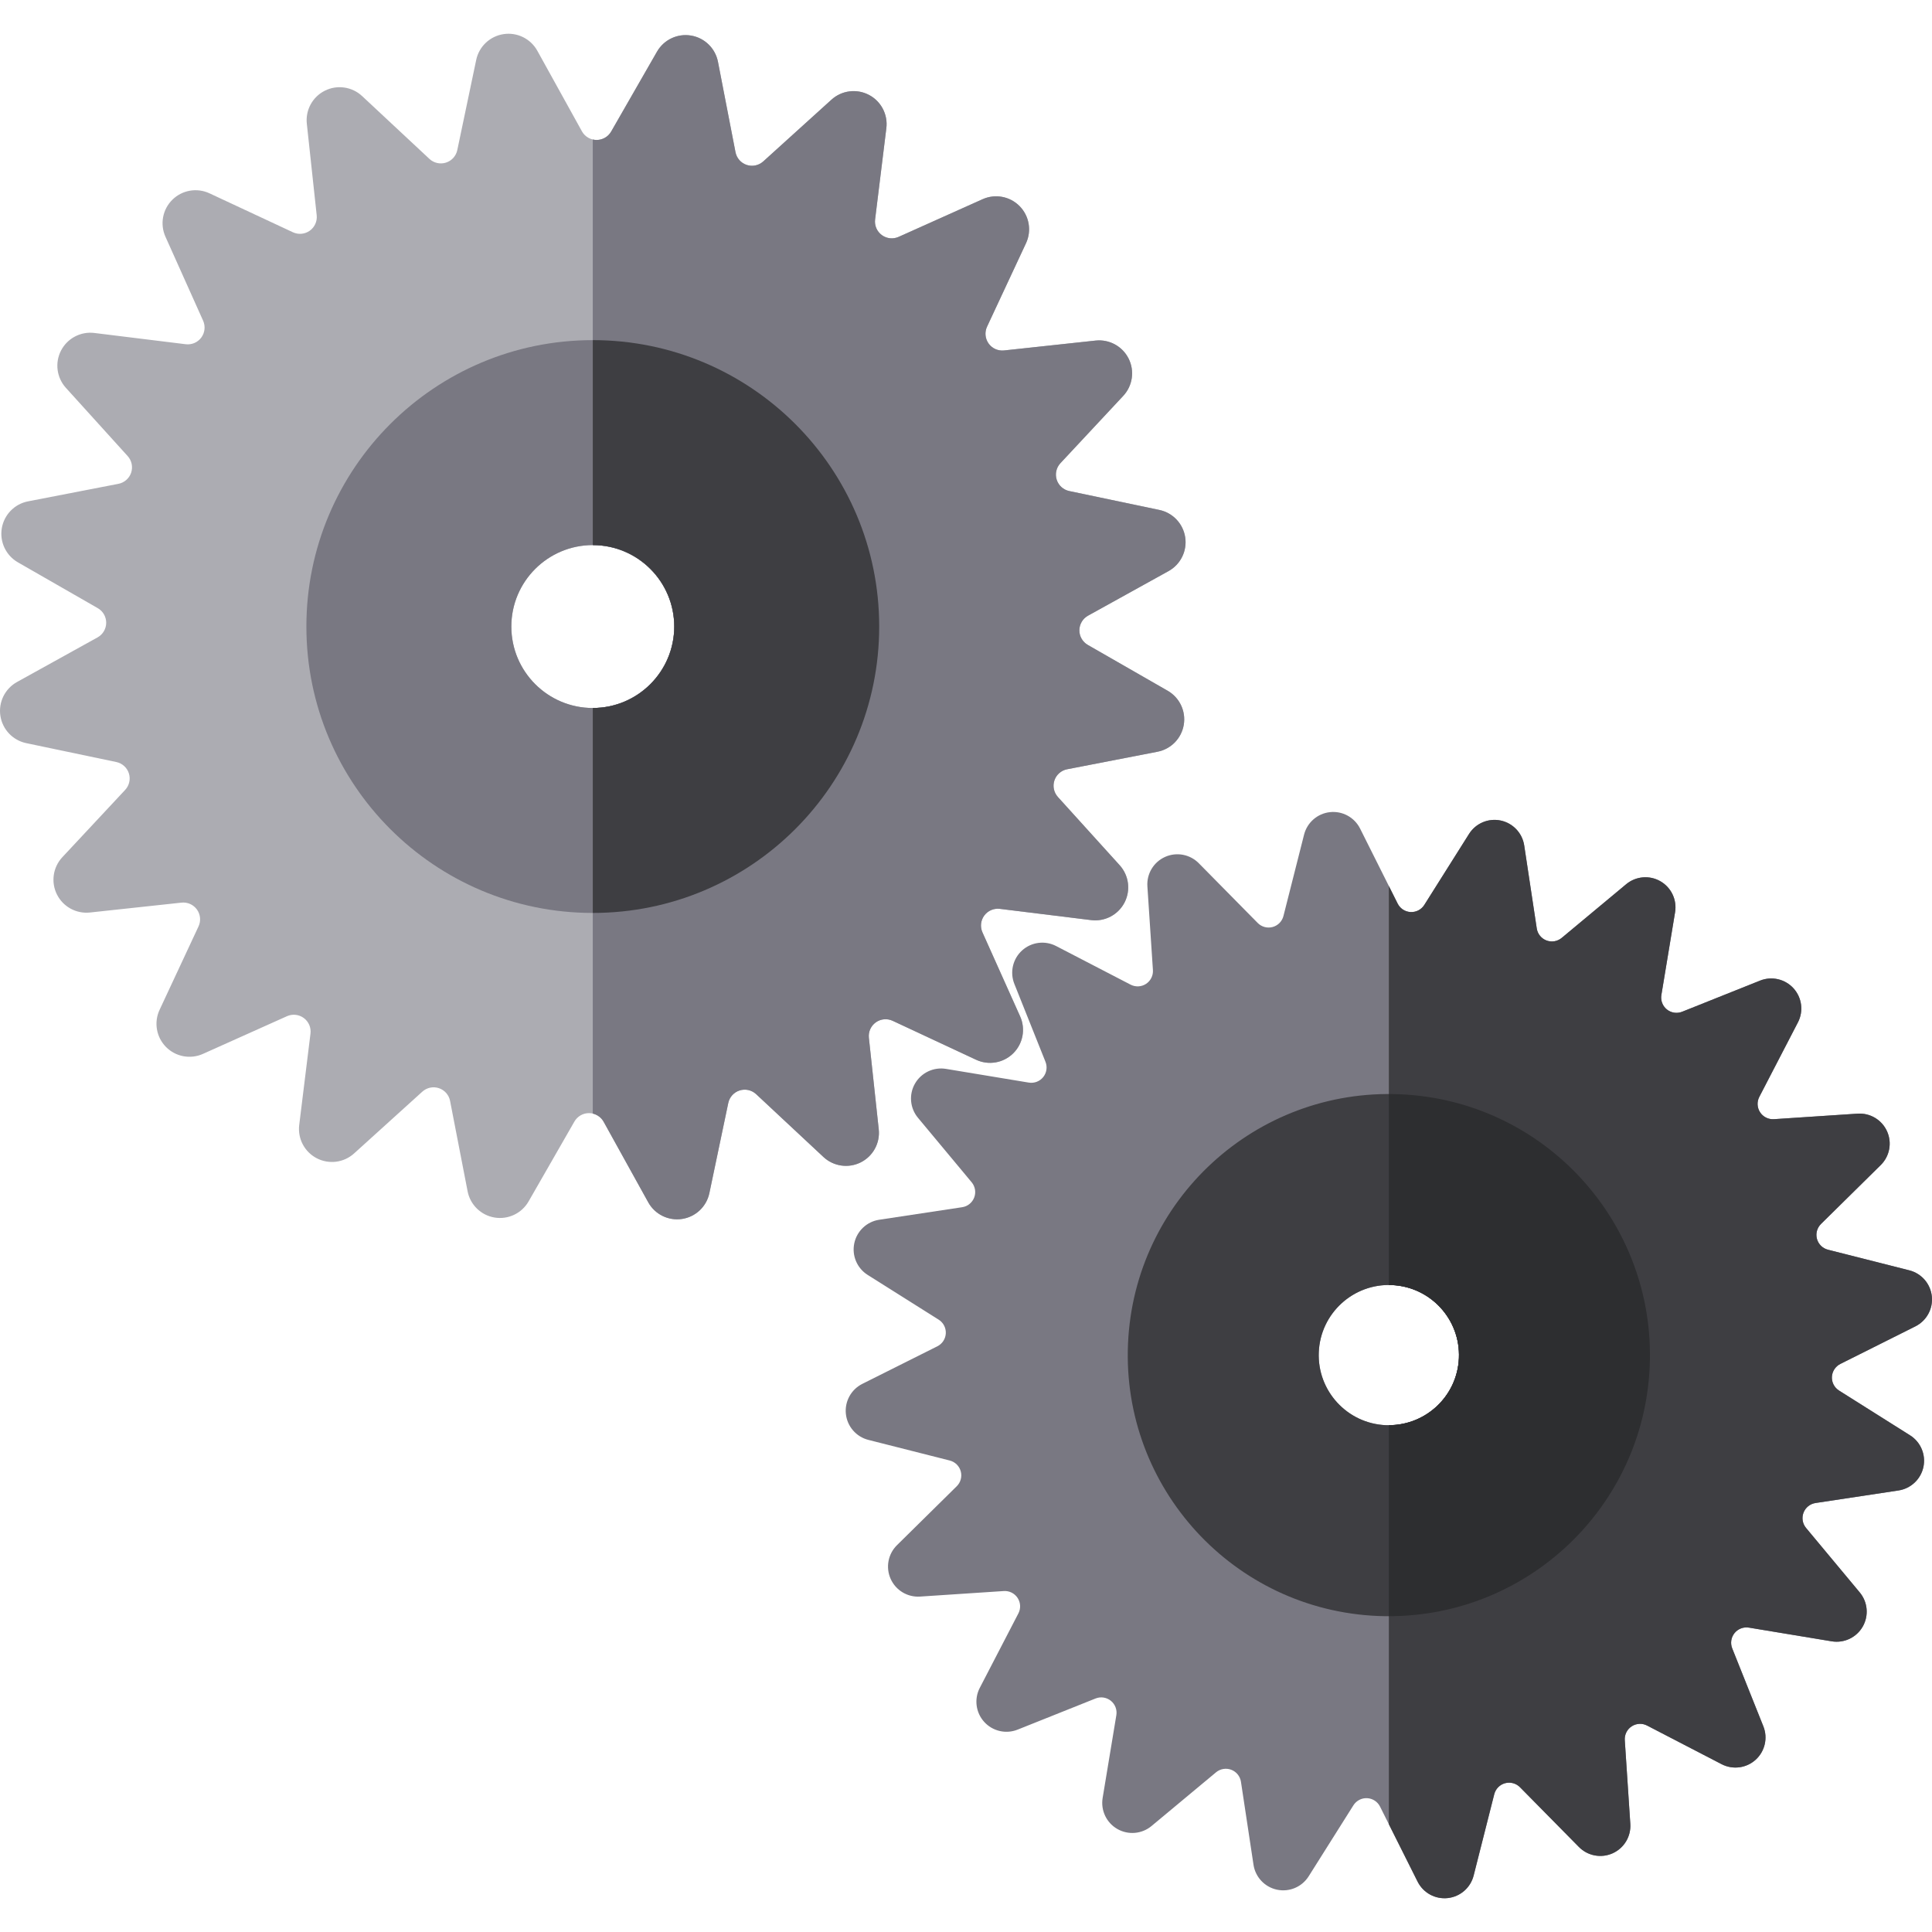
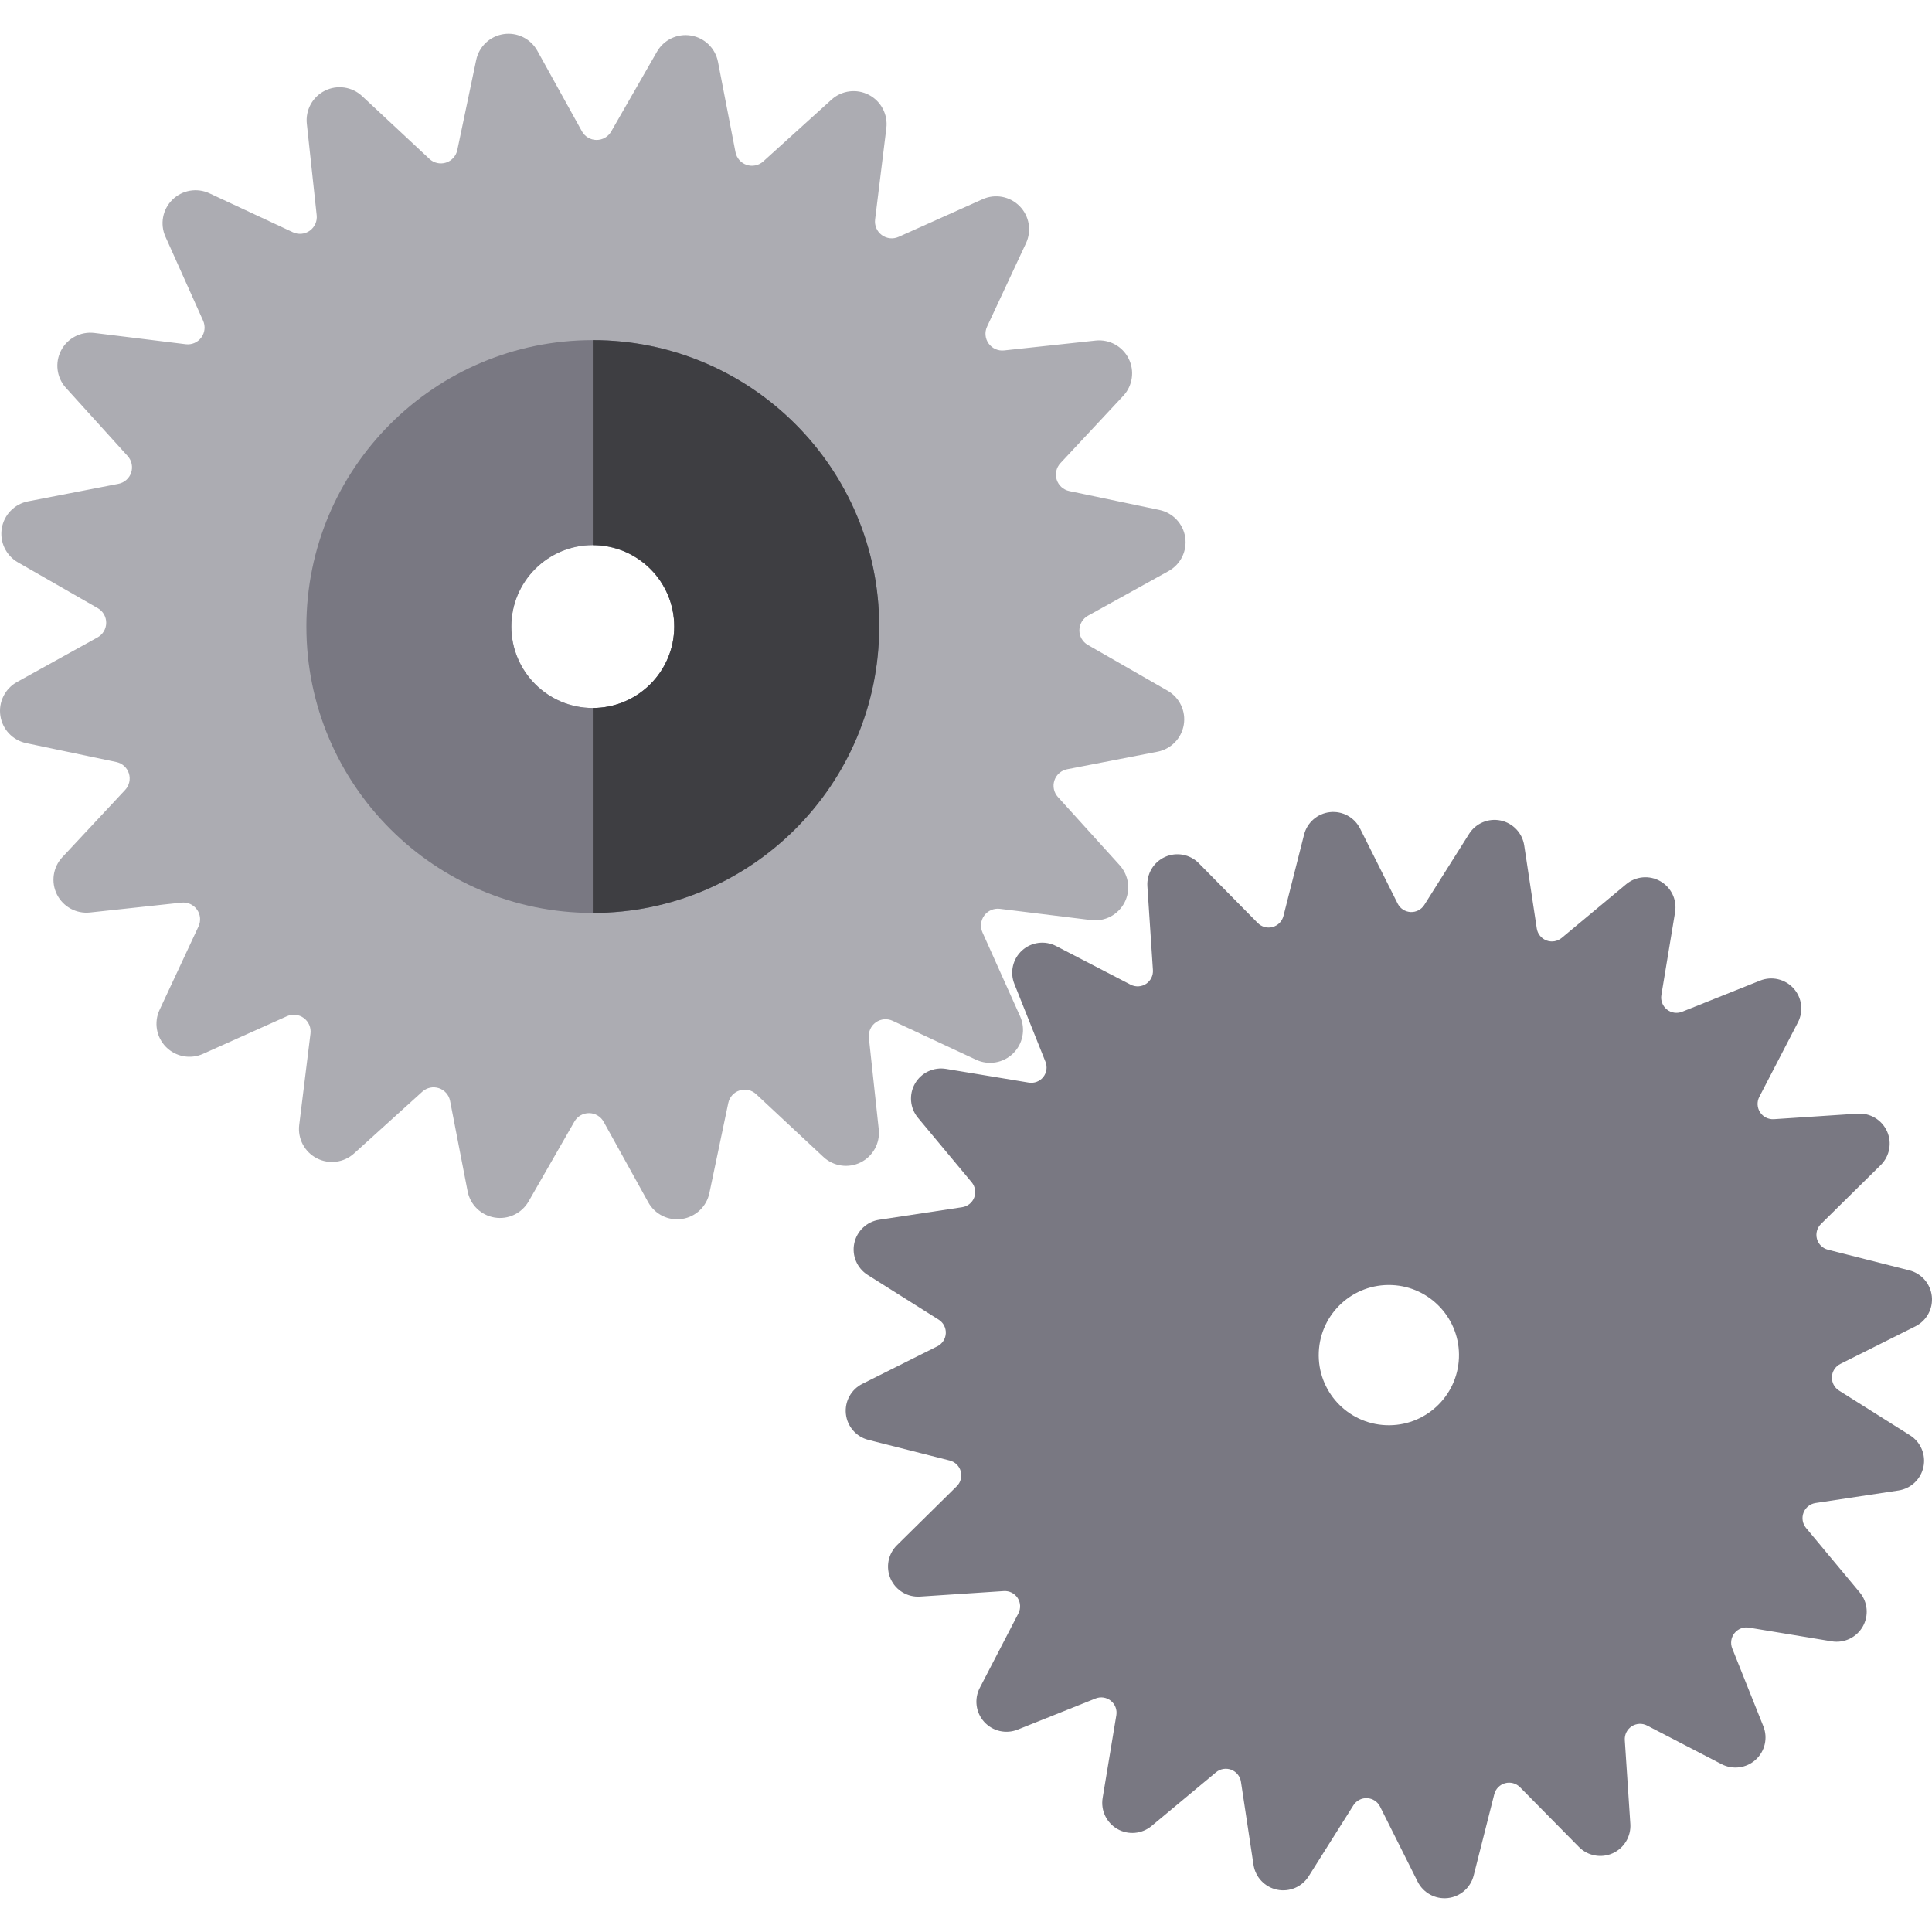
<svg xmlns="http://www.w3.org/2000/svg" version="1.1" id="Layer_1" x="0px" y="0px" viewBox="0 0 512.001 512.001" style="enable-background:new 0 0 512.001 512.001;" xml:space="preserve">
  <path style="fill:#ACACB2;" d="M309.444,183.052l-21.163-12.143c-1.393-0.799-2.247-2.287-2.235-3.892  c0.012-1.606,0.889-3.08,2.294-3.858l21.345-11.819c3.194-1.768,4.953-5.337,4.408-8.948c-0.544-3.61-3.274-6.502-6.849-7.252  l-23.88-5.008c-1.572-0.329-2.843-1.481-3.328-3.011s-0.107-3.203,0.989-4.377l16.648-17.837c2.491-2.669,3.061-6.606,1.428-9.872  c-1.633-3.267-5.124-5.173-8.755-4.781l-24.258,2.616c-1.596,0.172-3.161-0.529-4.095-1.835c-0.934-1.306-1.092-3.013-0.412-4.468  l10.321-22.108c1.545-3.309,0.87-7.229-1.693-9.83c-2.562-2.601-6.471-3.336-9.803-1.842l-22.262,9.984  c-1.465,0.658-3.17,0.474-4.462-0.48c-1.292-0.953-1.969-2.529-1.773-4.122l2.985-24.216c0.447-3.624-1.406-7.143-4.647-8.826  c-3.241-1.683-7.185-1.173-9.892,1.277L202.267,42.78c-1.191,1.077-2.869,1.43-4.392,0.922c-1.523-0.508-2.655-1.797-2.96-3.373  l-4.645-23.952c-0.695-3.585-3.545-6.36-7.148-6.958c-3.602-0.598-7.196,1.105-9.014,4.272l-12.143,21.163  c-0.799,1.393-2.287,2.246-3.892,2.235c-1.605-0.012-3.08-0.889-3.858-2.294L142.397,13.45c-1.768-3.194-5.337-4.953-8.948-4.408  s-6.502,3.274-7.252,6.849l-5.008,23.88c-0.33,1.572-1.481,2.843-3.011,3.328c-1.531,0.484-3.203,0.107-4.377-0.99L95.964,25.461  c-2.669-2.491-6.607-3.061-9.872-1.428c-3.266,1.633-5.173,5.124-4.781,8.754l2.616,24.258c0.172,1.597-0.53,3.162-1.835,4.095  c-1.306,0.934-3.015,1.092-4.468,0.412L55.515,51.232c-3.309-1.545-7.229-0.87-9.83,1.693s-3.336,6.472-1.842,9.803l9.984,22.262  c0.656,1.465,0.473,3.17-0.48,4.462c-0.953,1.292-2.529,1.969-4.123,1.773L25.008,88.24c-3.624-0.447-7.143,1.407-8.826,4.647  s-1.173,7.185,1.277,9.892l16.376,18.087c1.077,1.191,1.43,2.869,0.922,4.392c-0.508,1.524-1.797,2.655-3.373,2.96l-23.953,4.645  c-3.584,0.695-6.359,3.545-6.958,7.148c-0.599,3.602,1.105,7.196,4.272,9.014l21.163,12.143c1.393,0.799,2.247,2.287,2.235,3.892  c-0.012,1.605-0.889,3.079-2.294,3.858l-21.343,11.82c-3.194,1.769-4.953,5.337-4.408,8.948s3.274,6.502,6.849,7.252l23.88,5.008  c1.572,0.33,2.843,1.481,3.328,3.011s0.107,3.203-0.989,4.377L16.517,227.17c-2.491,2.669-3.061,6.607-1.427,9.872  c1.633,3.266,5.124,5.173,8.755,4.782l24.258-2.616c1.596-0.172,3.161,0.53,4.095,1.835c0.934,1.306,1.092,3.013,0.412,4.468  L42.289,267.62c-1.545,3.309-0.87,7.229,1.693,9.83c2.562,2.601,6.471,3.336,9.803,1.842l22.262-9.984  c1.465-0.656,3.17-0.473,4.462,0.48s1.969,2.529,1.773,4.123l-2.985,24.215c-0.447,3.624,1.406,7.144,4.647,8.826  c3.241,1.682,7.185,1.173,9.892-1.278l18.087-16.374c1.191-1.077,2.869-1.431,4.392-0.923s2.655,1.797,2.96,3.373l4.645,23.953  c0.695,3.584,3.545,6.359,7.148,6.958c3.602,0.599,7.196-1.105,9.014-4.273l12.143-21.163c0.799-1.393,2.287-2.247,3.892-2.235  c1.605,0.012,3.08,0.889,3.858,2.293l11.819,21.345c1.768,3.194,5.337,4.953,8.948,4.408c3.611-0.544,6.502-3.274,7.252-6.849  l5.008-23.88c0.33-1.572,1.481-2.843,3.011-3.328c1.531-0.485,3.203-0.107,4.377,0.989l17.837,16.648  c2.669,2.491,6.607,3.06,9.872,1.427c3.266-1.633,5.173-5.124,4.781-8.754l-2.616-24.258c-0.172-1.596,0.53-3.161,1.835-4.095  s3.015-1.091,4.468-0.412l22.108,10.321c3.309,1.545,7.229,0.87,9.83-1.693c2.601-2.562,3.336-6.471,1.842-9.803l-9.984-22.262  c-0.656-1.465-0.473-3.17,0.48-4.462c0.954-1.292,2.529-1.969,4.123-1.773l24.215,2.985c3.624,0.447,7.143-1.407,8.826-4.647  c1.683-3.241,1.173-7.186-1.277-9.893l-16.376-18.087c-1.077-1.19-1.431-2.869-0.922-4.392c0.508-1.523,1.797-2.655,3.373-2.96  l23.953-4.645c3.584-0.695,6.359-3.545,6.958-7.148C314.314,188.464,312.61,184.869,309.444,183.052z M157.096,187.625  c-11.921,0-21.586-9.664-21.586-21.586s9.664-21.586,21.586-21.586s21.586,9.664,21.586,21.586  C178.682,177.961,169.017,187.625,157.096,187.625z" />
  <g>
-     <path style="fill:#797882;" d="M288.34,163.161l21.345-11.819c3.194-1.768,4.953-5.337,4.408-8.948   c-0.544-3.61-3.274-6.502-6.849-7.252l-23.88-5.008c-1.572-0.329-2.843-1.481-3.328-3.011c-0.484-1.531-0.107-3.203,0.989-4.377   l16.648-17.837c2.491-2.669,3.061-6.606,1.428-9.872c-1.633-3.267-5.124-5.173-8.755-4.781l-24.258,2.616   c-1.596,0.172-3.161-0.529-4.095-1.835c-0.934-1.306-1.092-3.013-0.412-4.468l10.321-22.108c1.545-3.309,0.87-7.229-1.693-9.83   s-6.471-3.336-9.803-1.842l-22.262,9.984c-1.465,0.658-3.17,0.474-4.462-0.48c-1.292-0.953-1.969-2.529-1.773-4.122l2.985-24.216   c0.447-3.624-1.406-7.143-4.647-8.826s-7.185-1.173-9.892,1.277l-18.087,16.376c-1.191,1.077-2.869,1.43-4.392,0.922   c-1.523-0.508-2.655-1.797-2.96-3.373l-4.645-23.952c-0.695-3.585-3.545-6.36-7.148-6.958c-3.602-0.598-7.196,1.105-9.014,4.272   l-12.143,21.163c-0.799,1.393-2.287,2.246-3.892,2.235c-0.334-0.002-0.661-0.051-0.979-0.126v107.49   c11.921,0,21.586,9.664,21.586,21.586c0,11.921-9.664,21.586-21.586,21.586v107.49c1.208,0.283,2.263,1.056,2.879,2.168   l11.819,21.345c1.768,3.194,5.337,4.953,8.948,4.408c3.611-0.544,6.502-3.274,7.252-6.849l5.008-23.88   c0.33-1.572,1.481-2.843,3.011-3.328c1.531-0.485,3.203-0.107,4.377,0.989l17.837,16.648c2.669,2.491,6.607,3.06,9.872,1.427   c3.266-1.633,5.173-5.124,4.781-8.754l-2.616-24.258c-0.172-1.596,0.53-3.161,1.835-4.095c1.305-0.934,3.015-1.091,4.468-0.412   l22.108,10.321c3.309,1.545,7.229,0.87,9.83-1.693c2.601-2.562,3.336-6.471,1.842-9.803l-9.984-22.262   c-0.656-1.465-0.473-3.17,0.48-4.462c0.954-1.292,2.529-1.969,4.123-1.773l24.215,2.985c3.624,0.447,7.143-1.407,8.826-4.647   c1.683-3.241,1.173-7.186-1.277-9.893l-16.376-18.087c-1.077-1.19-1.431-2.869-0.922-4.392c0.508-1.523,1.797-2.655,3.373-2.96   l23.953-4.645c3.584-0.695,6.359-3.545,6.958-7.148c0.599-3.602-1.105-7.196-4.272-9.014l-21.163-12.143   c-1.393-0.799-2.247-2.287-2.235-3.892C286.058,165.413,286.935,163.939,288.34,163.161z" />
    <path style="fill:#797882;" d="M506.182,380.375l-18.817-11.859c-1.238-0.78-1.959-2.167-1.888-3.63   c0.072-1.462,0.925-2.771,2.235-3.427l19.889-9.959c2.977-1.491,4.713-4.674,4.354-7.984c-0.359-3.309-2.737-6.046-5.964-6.864   l-21.56-5.464c-1.418-0.359-2.534-1.456-2.917-2.869c-0.383-1.412,0.024-2.921,1.066-3.95l15.838-15.617   c2.37-2.338,3.038-5.901,1.674-8.938c-1.364-3.037-4.472-4.905-7.793-4.686l-22.194,1.466c-1.461,0.096-2.86-0.602-3.661-1.827   s-0.88-2.787-0.207-4.086l10.237-19.747c1.532-2.956,1.065-6.551-1.171-9.018c-2.236-2.466-5.768-3.283-8.859-2.048l-20.655,8.253   c-1.36,0.543-2.906,0.311-4.046-0.605c-1.141-0.917-1.698-2.378-1.459-3.822l3.633-21.944c0.544-3.284-1.012-6.56-3.9-8.215   s-6.501-1.341-9.059,0.79l-17.093,14.232c-1.125,0.936-2.667,1.194-4.035,0.673c-1.368-0.52-2.35-1.736-2.569-3.183l-3.326-21.993   c-0.498-3.291-2.989-5.926-6.247-6.608c-3.258-0.682-6.597,0.734-8.372,3.551l-11.859,18.817c-0.781,1.238-2.167,1.959-3.63,1.888   c-1.462-0.071-2.771-0.925-3.427-2.235l-9.959-19.889c-1.491-2.976-4.674-4.712-7.983-4.353s-6.047,2.737-6.864,5.965l-5.464,21.56   c-0.36,1.418-1.456,2.534-2.868,2.917c-1.413,0.383-2.922-0.023-3.95-1.066l-15.617-15.837c-2.337-2.37-5.901-3.038-8.938-1.674   c-3.037,1.364-4.905,4.471-4.685,7.793l1.466,22.194c0.097,1.46-0.602,2.86-1.826,3.66c-1.225,0.802-2.787,0.88-4.086,0.207   l-19.747-10.237c-2.956-1.532-6.551-1.065-9.018,1.171c-2.466,2.236-3.283,5.769-2.048,8.86l8.253,20.655   c0.543,1.358,0.311,2.906-0.605,4.046c-0.917,1.141-2.378,1.697-3.822,1.458l-21.944-3.633c-3.283-0.544-6.56,1.012-8.215,3.899   c-1.655,2.889-1.34,6.501,0.79,9.059l14.232,17.094c0.936,1.125,1.194,2.667,0.674,4.035s-1.737,2.35-3.184,2.569L233,323.247   c-3.291,0.498-5.926,2.989-6.608,6.247c-0.681,3.259,0.734,6.597,3.551,8.372l18.817,11.859c1.238,0.78,1.96,2.167,1.888,3.629   c-0.072,1.462-0.925,2.771-2.235,3.427l-19.889,9.959c-2.977,1.491-4.713,4.674-4.354,7.984c0.359,3.309,2.737,6.047,5.964,6.864   l21.56,5.464c1.418,0.36,2.534,1.456,2.917,2.869c0.383,1.413-0.024,2.922-1.066,3.95l-15.838,15.617   c-2.37,2.337-3.038,5.901-1.674,8.938c1.364,3.037,4.472,4.905,7.793,4.685l22.194-1.466c1.461-0.097,2.86,0.602,3.661,1.827   s0.88,2.786,0.207,4.085l-10.237,19.747c-1.532,2.956-1.065,6.551,1.171,9.018c2.236,2.466,5.768,3.283,8.859,2.048l20.655-8.253   c1.36-0.543,2.906-0.312,4.046,0.605c1.141,0.917,1.698,2.378,1.46,3.822l-3.633,21.944c-0.544,3.284,1.012,6.56,3.9,8.215   c2.888,1.654,6.501,1.34,9.059-0.79l17.093-14.232c1.125-0.936,2.667-1.194,4.035-0.674c1.368,0.52,2.35,1.737,2.569,3.184   l3.326,21.992c0.498,3.291,2.989,5.926,6.247,6.608c3.258,0.682,6.597-0.734,8.372-3.551l11.859-18.817   c0.781-1.237,2.167-1.959,3.63-1.888c1.463,0.071,2.771,0.925,3.427,2.235l9.959,19.889c1.491,2.977,4.674,4.713,7.983,4.353   c3.309-0.359,6.047-2.737,6.864-5.964l5.464-21.562c0.36-1.418,1.456-2.534,2.868-2.917c1.413-0.384,2.922,0.023,3.95,1.066   l15.617,15.837c2.337,2.37,5.901,3.038,8.938,1.674s4.905-4.472,4.685-7.793l-1.466-22.194c-0.097-1.461,0.602-2.86,1.826-3.661   c1.225-0.801,2.787-0.88,4.086-0.207l19.747,10.237c2.956,1.532,6.551,1.065,9.018-1.171c2.466-2.236,3.283-5.768,2.048-8.86   l-8.253-20.654c-0.543-1.36-0.312-2.906,0.605-4.046c0.917-1.141,2.378-1.698,3.822-1.46l21.944,3.633   c3.284,0.543,6.56-1.012,8.215-3.9c1.655-2.888,1.34-6.501-0.79-9.058l-14.232-17.094c-0.936-1.125-1.194-2.667-0.674-4.035   c0.52-1.368,1.737-2.35,3.184-2.569l21.992-3.326c3.291-0.499,5.926-2.989,6.608-6.248S508.999,382.15,506.182,380.375z    M367.291,377.691c-10.257-0.425-18.225-9.085-17.799-19.341c0.425-10.255,9.085-18.225,19.341-17.798   c10.257,0.424,18.225,9.085,17.799,19.34C386.206,370.148,377.547,378.118,367.291,377.691z" />
    <path style="fill:#797882;" d="M157.096,90.139c-41.918,0-75.9,33.982-75.9,75.9s33.982,75.9,75.9,75.9s75.9-33.982,75.9-75.9   S199.014,90.139,157.096,90.139z M157.096,187.625c-11.921,0-21.586-9.664-21.586-21.586s9.664-21.586,21.586-21.586   s21.586,9.664,21.586,21.586C178.682,177.961,169.017,187.625,157.096,187.625z" />
  </g>
  <g>
-     <path style="fill:#3E3E42;" d="M371.024,289.993c-38.179-1.636-70.455,27.988-72.091,66.166s27.987,70.455,66.166,72.091   c38.178,1.636,70.455-27.987,72.091-66.166C438.826,323.905,409.202,291.63,371.024,289.993z M367.266,377.691   c-10.255-0.44-18.213-9.109-17.774-19.365c0.44-10.255,9.109-18.213,19.365-17.773c10.255,0.439,18.213,9.109,17.773,19.365   C386.191,370.173,377.522,378.13,367.266,377.691z" />
    <path style="fill:#3E3E42;" d="M178.682,166.039c0,11.921-9.664,21.586-21.586,21.586v54.314c41.918,0,75.9-33.982,75.9-75.9   c0-41.919-33.982-75.9-75.9-75.9v54.314C169.017,144.453,178.682,154.118,178.682,166.039z" />
-     <path style="fill:#3E3E42;" d="M487.712,361.459l19.889-9.959c2.977-1.491,4.713-4.674,4.354-7.984   c-0.359-3.309-2.737-6.046-5.964-6.864l-21.56-5.464c-1.418-0.359-2.534-1.456-2.917-2.869c-0.383-1.412,0.024-2.921,1.066-3.95   l15.838-15.617c2.37-2.338,3.038-5.901,1.674-8.938c-1.364-3.037-4.472-4.905-7.793-4.686l-22.194,1.466   c-1.461,0.096-2.86-0.602-3.661-1.827c-0.801-1.225-0.88-2.787-0.207-4.086l10.237-19.747c1.532-2.956,1.065-6.551-1.171-9.018   c-2.236-2.466-5.768-3.283-8.859-2.048l-20.655,8.253c-1.36,0.543-2.906,0.311-4.046-0.605c-1.141-0.917-1.698-2.378-1.46-3.822   l3.633-21.944c0.544-3.284-1.012-6.56-3.9-8.215s-6.501-1.341-9.059,0.79l-17.093,14.232c-1.125,0.936-2.667,1.194-4.035,0.673   c-1.368-0.52-2.35-1.736-2.569-3.183l-3.326-21.993c-0.498-3.291-2.989-5.926-6.247-6.608c-3.258-0.682-6.597,0.734-8.372,3.551   l-11.859,18.817c-0.781,1.238-2.167,1.959-3.63,1.888c-1.462-0.071-2.771-0.925-3.427-2.235l-2.338-4.668v105.756   c0.258,0,0.511-0.018,0.771-0.007c10.257,0.424,18.225,9.085,17.799,19.34c-0.414,9.997-8.657,17.797-18.57,17.793v105.756   l7.621,15.22c1.491,2.977,4.674,4.713,7.983,4.353c3.309-0.359,6.047-2.737,6.864-5.964l5.464-21.562   c0.36-1.418,1.456-2.534,2.868-2.917c1.413-0.384,2.922,0.023,3.95,1.066l15.617,15.837c2.337,2.37,5.901,3.038,8.938,1.674   c3.037-1.364,4.905-4.472,4.685-7.793l-1.466-22.194c-0.097-1.461,0.602-2.86,1.826-3.661c1.225-0.801,2.787-0.88,4.086-0.207   l19.747,10.237c2.956,1.532,6.551,1.065,9.018-1.171c2.466-2.236,3.283-5.768,2.048-8.86l-8.253-20.654   c-0.543-1.36-0.312-2.906,0.605-4.046c0.917-1.141,2.378-1.698,3.822-1.46l21.944,3.633c3.284,0.543,6.56-1.012,8.215-3.9   c1.655-2.888,1.34-6.501-0.79-9.058l-14.232-17.094c-0.936-1.125-1.194-2.667-0.674-4.035c0.52-1.368,1.737-2.35,3.184-2.569   l21.992-3.326c3.291-0.499,5.926-2.989,6.608-6.248c0.682-3.259-0.734-6.597-3.551-8.372l-18.817-11.859   c-1.238-0.78-1.959-2.167-1.888-3.63C485.549,363.425,486.403,362.114,487.712,361.459z" />
  </g>
-   <path style="fill:#2D2E30;" d="M371.024,289.993c-0.992-0.042-1.978-0.051-2.962-0.052v50.618c0.265,0,0.528-0.018,0.795-0.006  c10.255,0.439,18.213,9.109,17.774,19.365c-0.428,9.988-8.667,17.772-18.569,17.767v50.617  c36.871,0.026,67.535-29.032,69.129-66.217C438.826,323.905,409.202,291.63,371.024,289.993z" />
  <g>
</g>
  <g>
</g>
  <g>
</g>
  <g>
</g>
  <g>
</g>
  <g>
</g>
  <g>
</g>
  <g>
</g>
  <g>
</g>
  <g>
</g>
  <g>
</g>
  <g>
</g>
  <g>
</g>
  <g>
</g>
  <g>
</g>
</svg>